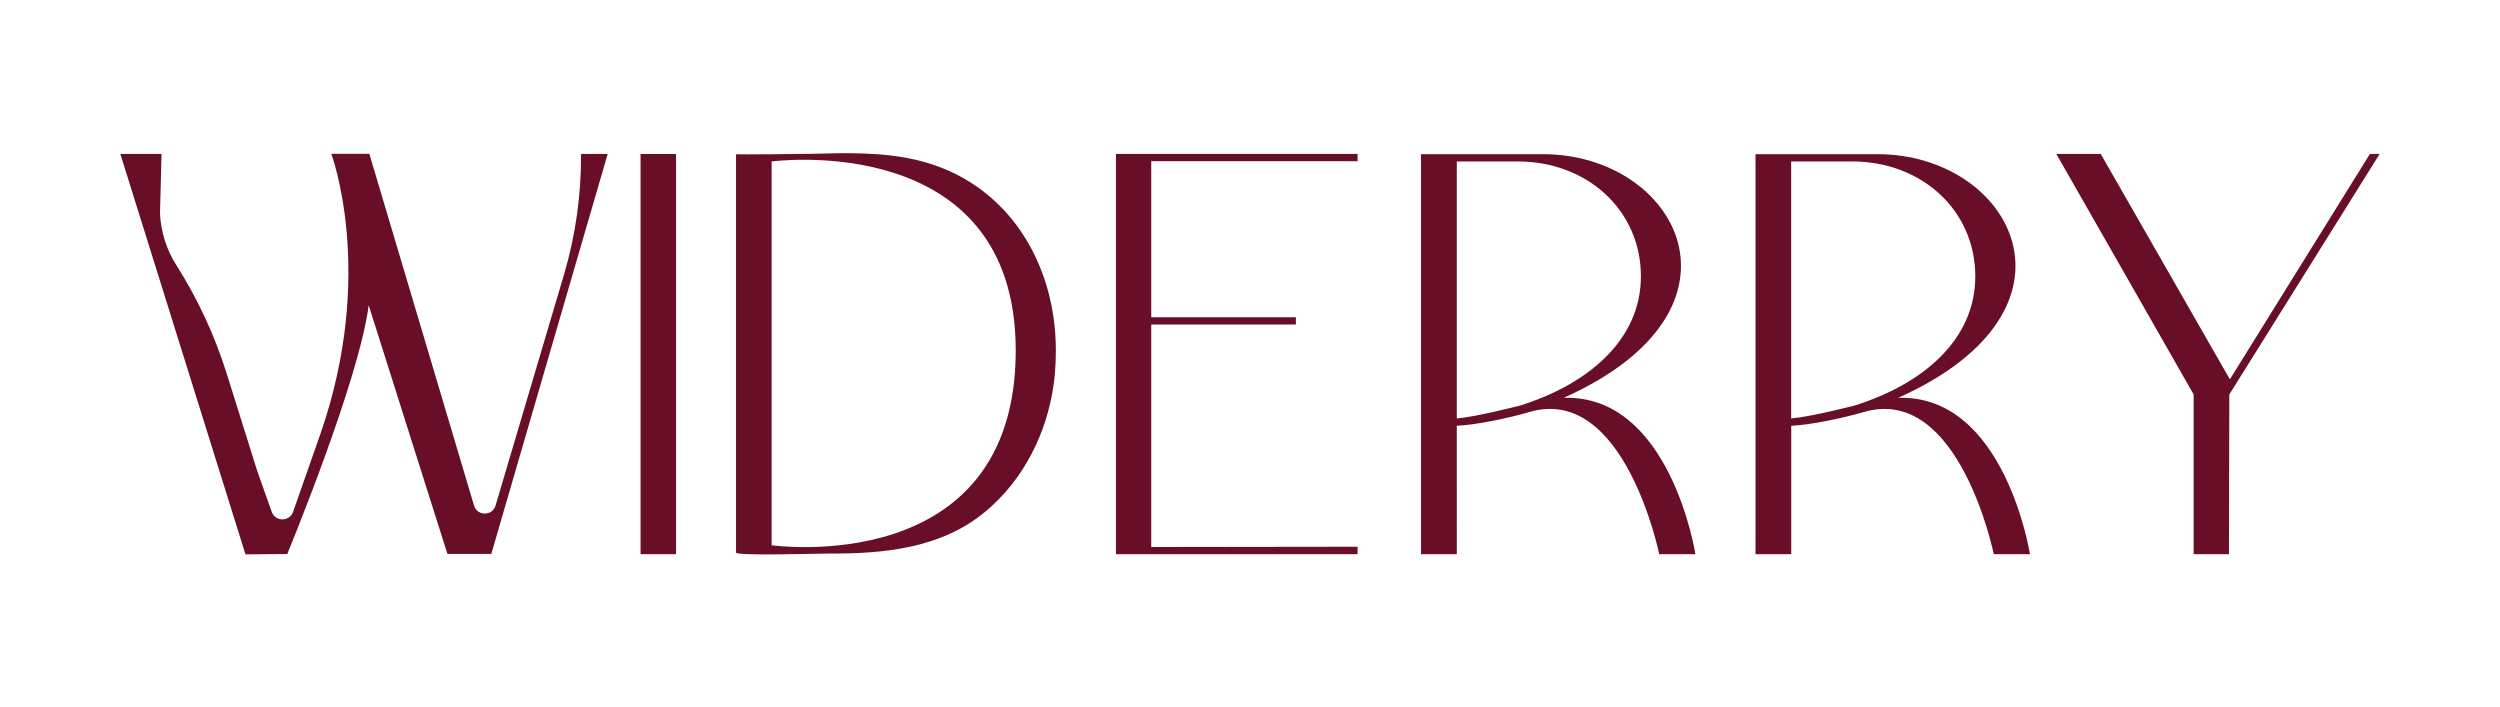
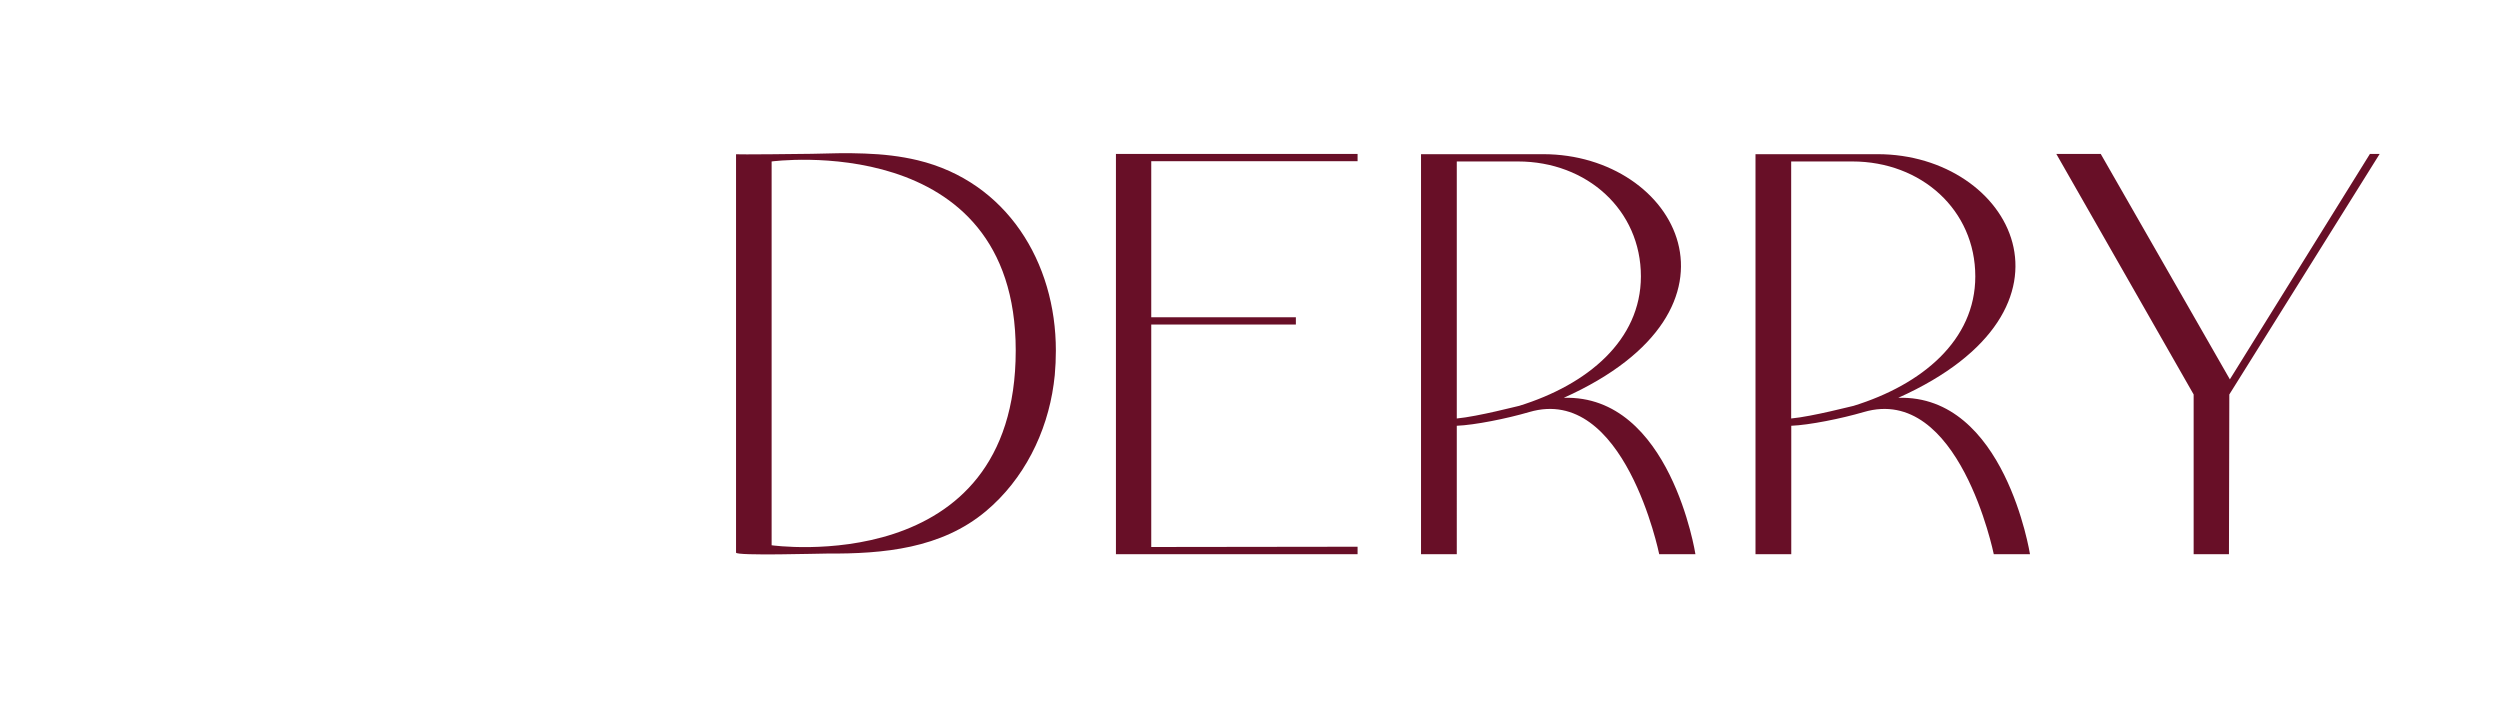
<svg xmlns="http://www.w3.org/2000/svg" xml:space="preserve" style="enable-background:new 0 0 2746.8 777.3;" viewBox="0 0 2746.8 777.3" y="0px" x="0px" id="Layer_1" version="1.1">
  <style type="text/css">
	.st0{fill:#FFFFFF;}
	.st1{fill:#680F27;}
	.st2{fill:#F0E4E3;}
	.st3{fill:#E9E8E7;}
</style>
  <g>
    <g>
      <g>
-         <rect height="439.7" width="39" class="st1" y="169.2" x="703.8" />
-       </g>
+         </g>
      <g>
        <g>
          <path d="M1008.4,176.1c-19.1-4.6-38.7-6.7-58.3-7.4c-19.4-0.8-39-0.2-58.4,0.3c-6.9,0.2-83,0.9-83,0.5      c0,0,0,437.1,0,437.7c0,3.7,91.8,1,100.2,1c61.8,0.4,125.3-5.4,174.4-46.6c41.6-34.9,67.1-86.1,74.4-139.5      c0.5-3.3,0.8-6.7,1.2-10c0.8-8.9,1.2-17.9,1.2-26.8C1160.2,288.1,1106.1,199.7,1008.4,176.1z M847.8,599.1V177.4      c-0.1,0,268.2-35.9,268.2,207.7C1116,637,847.8,599.1,847.8,599.1z" class="st1" />
        </g>
      </g>
      <g>
        <polygon points="1491.6,177.1 1491.6,169.1 1226.1,169.1 1226.1,608.9 1491.6,608.9 1491.6,600.7 1264.9,601      1264.9,356.6 1423.8,356.6 1423.8,348.6 1264.9,348.6 1264.9,177.1" class="st1" />
      </g>
      <g>
        <g>
          <path d="M1718.1,437.1c217.7-97.6,124.5-267.7-22.6-267.7h-134.2v439.5h39.3V467.8c19.7-0.8,54.8-7.8,79.7-15.1      C1785,422,1823,608.9,1823,608.9h39.8C1862.8,608.9,1835.4,433.4,1718.1,437.1z M1669.2,445.9c-0.8,0-45.2,11.7-68.6,13.9V177.4      h67.2c75.9,0,135.1,53.4,135.1,126.3C1802.8,373.9,1744.3,422.6,1669.2,445.9z" class="st1" />
        </g>
      </g>
      <g>
        <polygon points="2603.9,169.1 2450,416.8 2308.1,169.1 2259.3,169.1 2410.2,433.4 2410.2,608.9 2449,608.9      2449.4,433.4 2614.6,169.1" class="st1" />
      </g>
      <g>
-         <path d="M619.7,301.6l-75.2,253.8c-3.4,11.8-20.2,11.8-23.7,0l-115-386.4h-41.8c0,0.1,49.2,130.9-11.6,306.7     c0,0-17.9,51.2-30.4,86.7c-3.9,11-19.4,11-23.4,0.1c-7.6-21.5-16.2-45.7-16.2-45.7l-33.3-106.3c-13.2-41.9-31.7-82-55.3-119.1     c-5.4-8.5-9.7-17.7-12.7-27.2c-3-9.5-4.8-19.5-5.3-29.5l1.7-65.6h-45.3l137.5,440l45.9-0.4c0,0,78.8-190.1,89.5-273.3l86.5,273.2     h48.2l127.9-439.5h-29.3C638.7,213.9,632.4,258.6,619.7,301.6z" class="st1" />
-       </g>
+         </g>
      <g>
        <g>
          <path d="M2085.6,437.1c217.7-97.6,124.5-267.7-22.6-267.7h-134.2v439.5h39.3V467.8c19.7-0.8,54.8-7.8,79.7-15.1      c104.8-30.7,142.8,156.2,142.8,156.2h39.8C2230.3,608.9,2202.9,433.4,2085.6,437.1z M2036.6,445.9c-0.8,0-45.2,11.7-68.6,13.9      V177.4h67.2c75.9,0,135.1,53.4,135.1,126.3C2170.3,373.9,2111.8,422.6,2036.6,445.9z" class="st1" />
        </g>
      </g>
    </g>
  </g>
</svg>